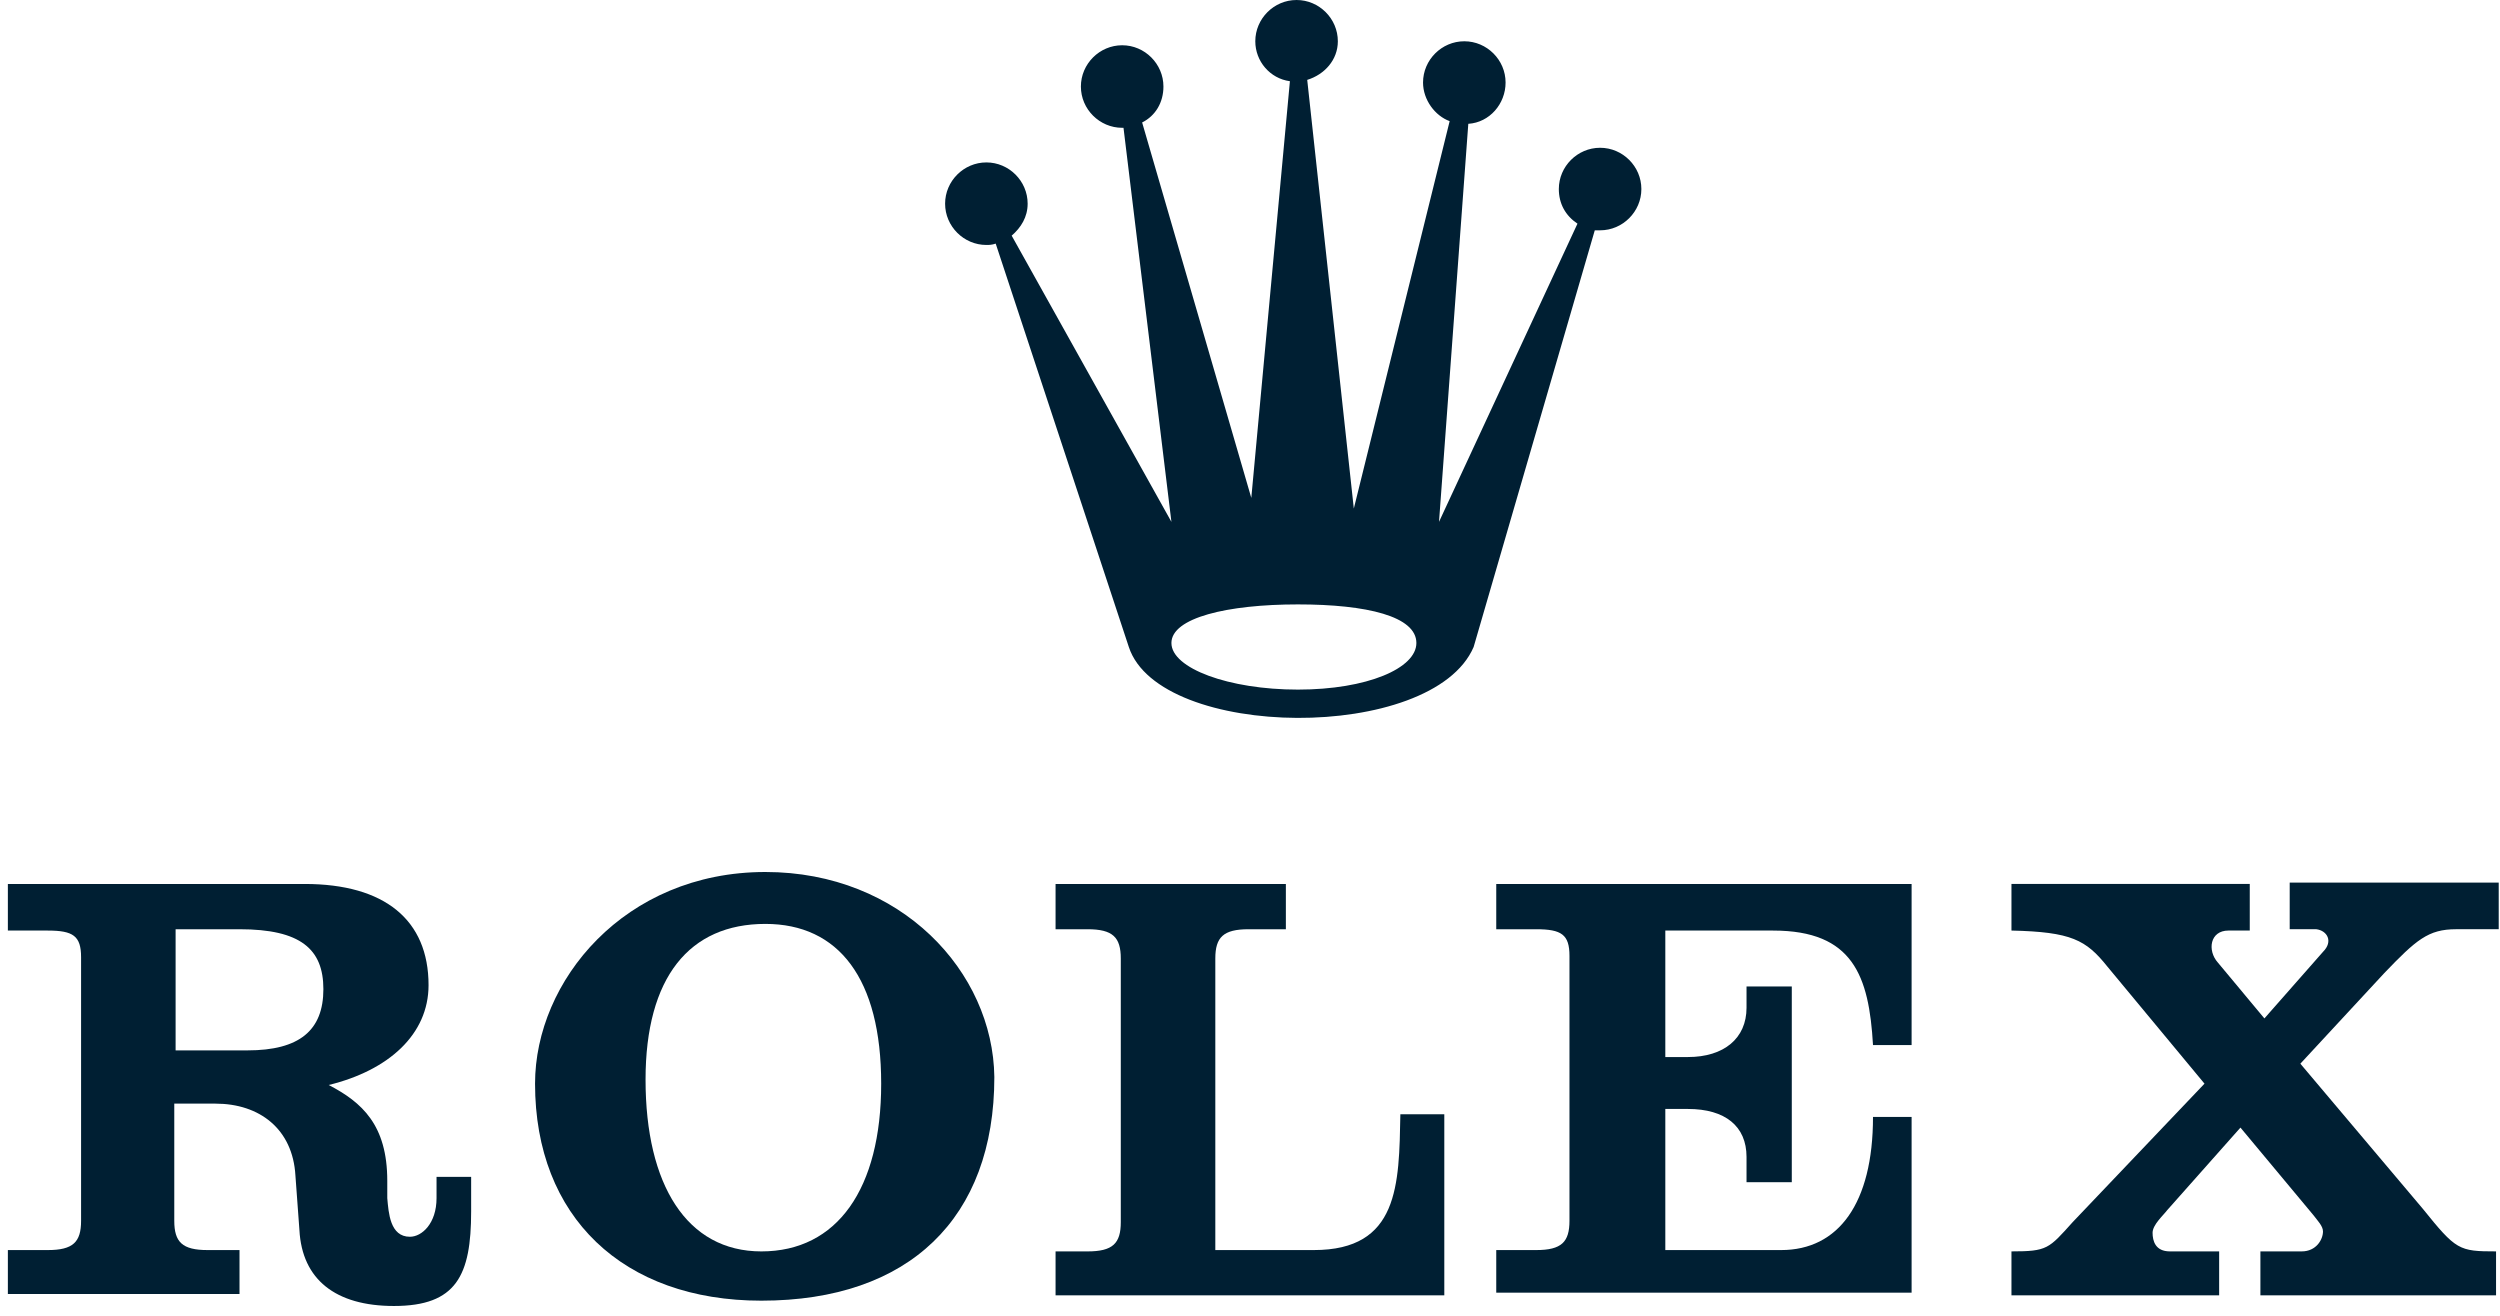
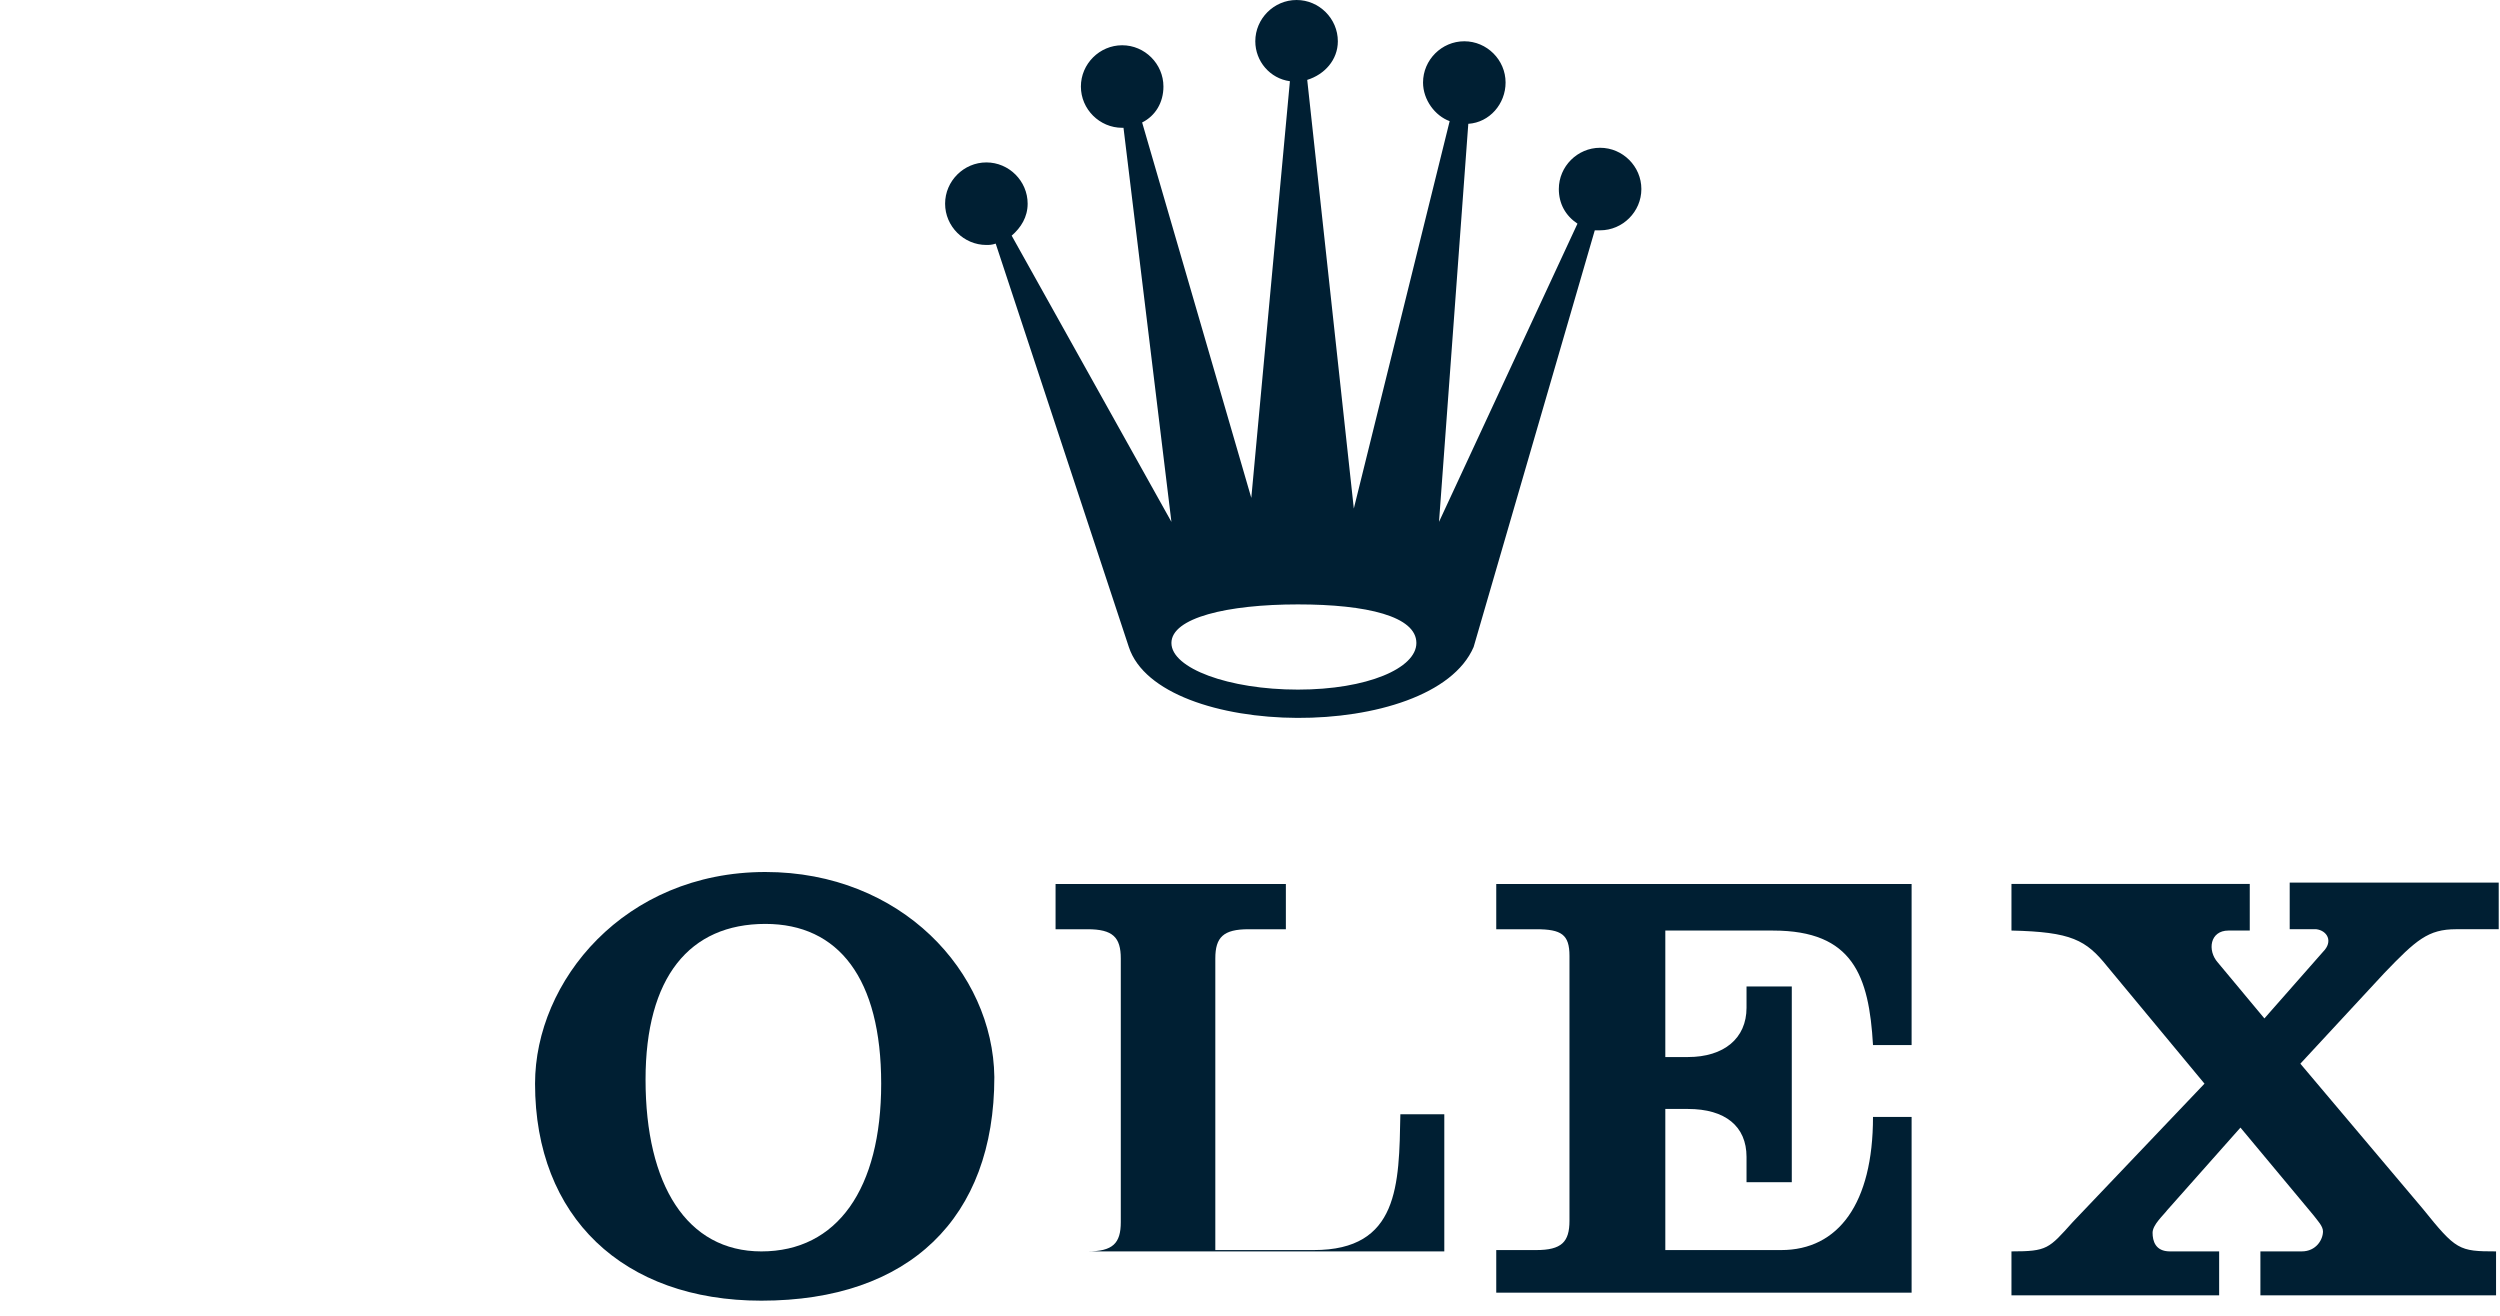
<svg xmlns="http://www.w3.org/2000/svg" width="190" height="100" viewBox="0 0 190 100" fill="none">
  <path fill-rule="evenodd" clip-rule="evenodd" d="M121.608 11.231C119.888 11.231 118.471 12.647 118.471 14.367C118.471 15.48 118.977 16.391 119.888 16.998L109.365 39.662L111.591 9.41C113.21 9.308 114.424 7.892 114.424 6.273C114.424 4.553 113.007 3.137 111.287 3.137C109.567 3.137 108.151 4.553 108.151 6.273C108.151 7.588 109.062 8.802 110.174 9.207L102.89 38.65L99.349 6.071C100.664 5.666 101.676 4.553 101.676 3.137C101.676 1.416 100.259 0 98.539 0C96.819 0 95.403 1.416 95.403 3.137C95.403 4.654 96.516 5.969 98.033 6.172L95.099 37.84L86.802 9.308C87.814 8.802 88.421 7.791 88.421 6.577C88.421 4.857 87.005 3.44 85.285 3.44C83.565 3.44 82.148 4.857 82.148 6.577C82.148 8.297 83.565 9.713 85.285 9.713H85.386L89.028 39.662L76.887 17.909C77.595 17.301 78.101 16.492 78.101 15.48C78.101 13.76 76.685 12.344 74.965 12.344C73.245 12.344 71.828 13.76 71.828 15.48C71.828 17.2 73.245 18.617 74.965 18.617C75.167 18.617 75.369 18.617 75.673 18.515L85.791 49.172C88.118 56.255 108.859 56.457 111.996 49.172L121.203 17.504C121.304 17.504 121.405 17.504 121.608 17.504C123.328 17.504 124.744 16.087 124.744 14.367C124.744 12.647 123.328 11.231 121.608 11.231ZM98.64 52.41C93.379 52.41 89.028 50.791 89.028 48.869C89.028 46.947 93.278 45.935 98.64 45.935C103.901 45.935 107.645 46.845 107.645 48.869C107.645 50.791 103.901 52.41 98.64 52.41Z" fill="#001F33" />
  <path fill-rule="evenodd" clip-rule="evenodd" d="M113.715 70.622H116.75C118.673 70.622 119.28 71.026 119.28 72.645V92.78C119.28 94.398 118.673 95.005 116.75 95.005H113.715V98.243H145.282V84.888H142.348C142.348 91.464 139.718 95.005 135.367 95.005H126.564V84.281H128.284C131.117 84.281 132.736 85.596 132.736 87.923V89.846H136.176V74.972H132.736V76.591C132.736 78.918 131.016 80.335 128.284 80.335H126.564V70.723H134.76C140.83 70.723 142.045 74.163 142.348 79.424H145.282V67.182H113.715V70.622V70.622Z" fill="#001F33" />
-   <path fill-rule="evenodd" clip-rule="evenodd" d="M99.851 95.005H92.364V72.848C92.364 71.229 92.971 70.622 94.893 70.622H97.726V67.182H80.223V70.622H82.651C84.573 70.622 85.18 71.229 85.18 72.848V92.881C85.18 94.5 84.573 95.107 82.651 95.107H80.223V98.446H109.767V84.685H106.428C106.327 90.048 106.327 95.005 99.851 95.005Z" fill="#001F33" />
+   <path fill-rule="evenodd" clip-rule="evenodd" d="M99.851 95.005H92.364V72.848C92.364 71.229 92.971 70.622 94.893 70.622H97.726V67.182H80.223V70.622H82.651C84.573 70.622 85.18 71.229 85.18 72.848V92.881C85.18 94.5 84.573 95.107 82.651 95.107H80.223H109.767V84.685H106.428C106.327 90.048 106.327 95.005 99.851 95.005Z" fill="#001F33" />
  <path fill-rule="evenodd" clip-rule="evenodd" d="M58.168 66.272C47.443 66.272 40.664 74.568 40.664 82.359C40.664 92.477 47.342 98.851 57.864 98.851C69.095 98.851 75.57 92.578 75.57 81.853C75.469 73.86 68.488 66.272 58.168 66.272ZM57.864 95.107C52.198 95.107 49.062 90.048 49.062 82.055C49.062 74.264 52.401 70.217 58.168 70.217C63.733 70.217 66.97 74.366 66.97 82.359C66.97 90.352 63.631 95.107 57.864 95.107Z" fill="#001F33" />
  <path fill-rule="evenodd" clip-rule="evenodd" d="M186.664 70.621H189.902V67.08H174.017V70.621H176.041C176.85 70.722 177.356 71.532 176.547 72.341L172.095 77.4L168.554 73.151C167.744 72.24 167.947 70.722 169.363 70.722H170.982V67.181H152.871V70.722C157.424 70.824 158.537 71.431 160.156 73.454L167.542 82.358L157.525 92.88C155.704 94.904 155.603 95.106 152.871 95.106V98.445H168.655V95.106H164.911C163.798 95.106 163.596 94.297 163.596 93.69C163.596 93.083 164.405 92.374 164.709 91.97L170.274 85.697L175.838 92.374C176.142 92.779 176.547 93.184 176.547 93.589C176.547 94.196 176.041 95.106 174.928 95.106H171.791V98.445H189.7V95.106C186.867 95.106 186.664 95.005 184.135 91.869L174.827 80.84L181.201 73.96C183.629 71.431 184.54 70.621 186.664 70.621Z" fill="#001F33" />
-   <path fill-rule="evenodd" clip-rule="evenodd" d="M33.177 89.441V91.06C33.177 92.982 32.064 93.994 31.153 93.994C29.636 93.994 29.535 92.172 29.433 91.06V89.744C29.433 85.495 27.511 83.775 24.982 82.46C29.535 81.347 32.57 78.615 32.57 74.871C32.57 69.913 29.231 67.182 23.16 67.182H0.598V70.723H3.633C5.555 70.723 6.162 71.128 6.162 72.746V92.78C6.162 94.398 5.555 95.005 3.633 95.005H0.598V98.344H18.203V95.005H15.774C13.852 95.005 13.245 94.398 13.245 92.78V83.876H16.381C19.72 83.876 22.25 85.798 22.452 89.34L22.756 93.488C22.958 97.231 25.487 99.255 29.939 99.255C34.694 99.255 35.807 96.928 35.807 92.071V89.441H33.177ZM18.81 79.829H13.346V70.622H18.203C22.857 70.622 24.577 72.139 24.577 75.175C24.577 78.311 22.756 79.829 18.81 79.829Z" fill="#001F33" />
</svg>